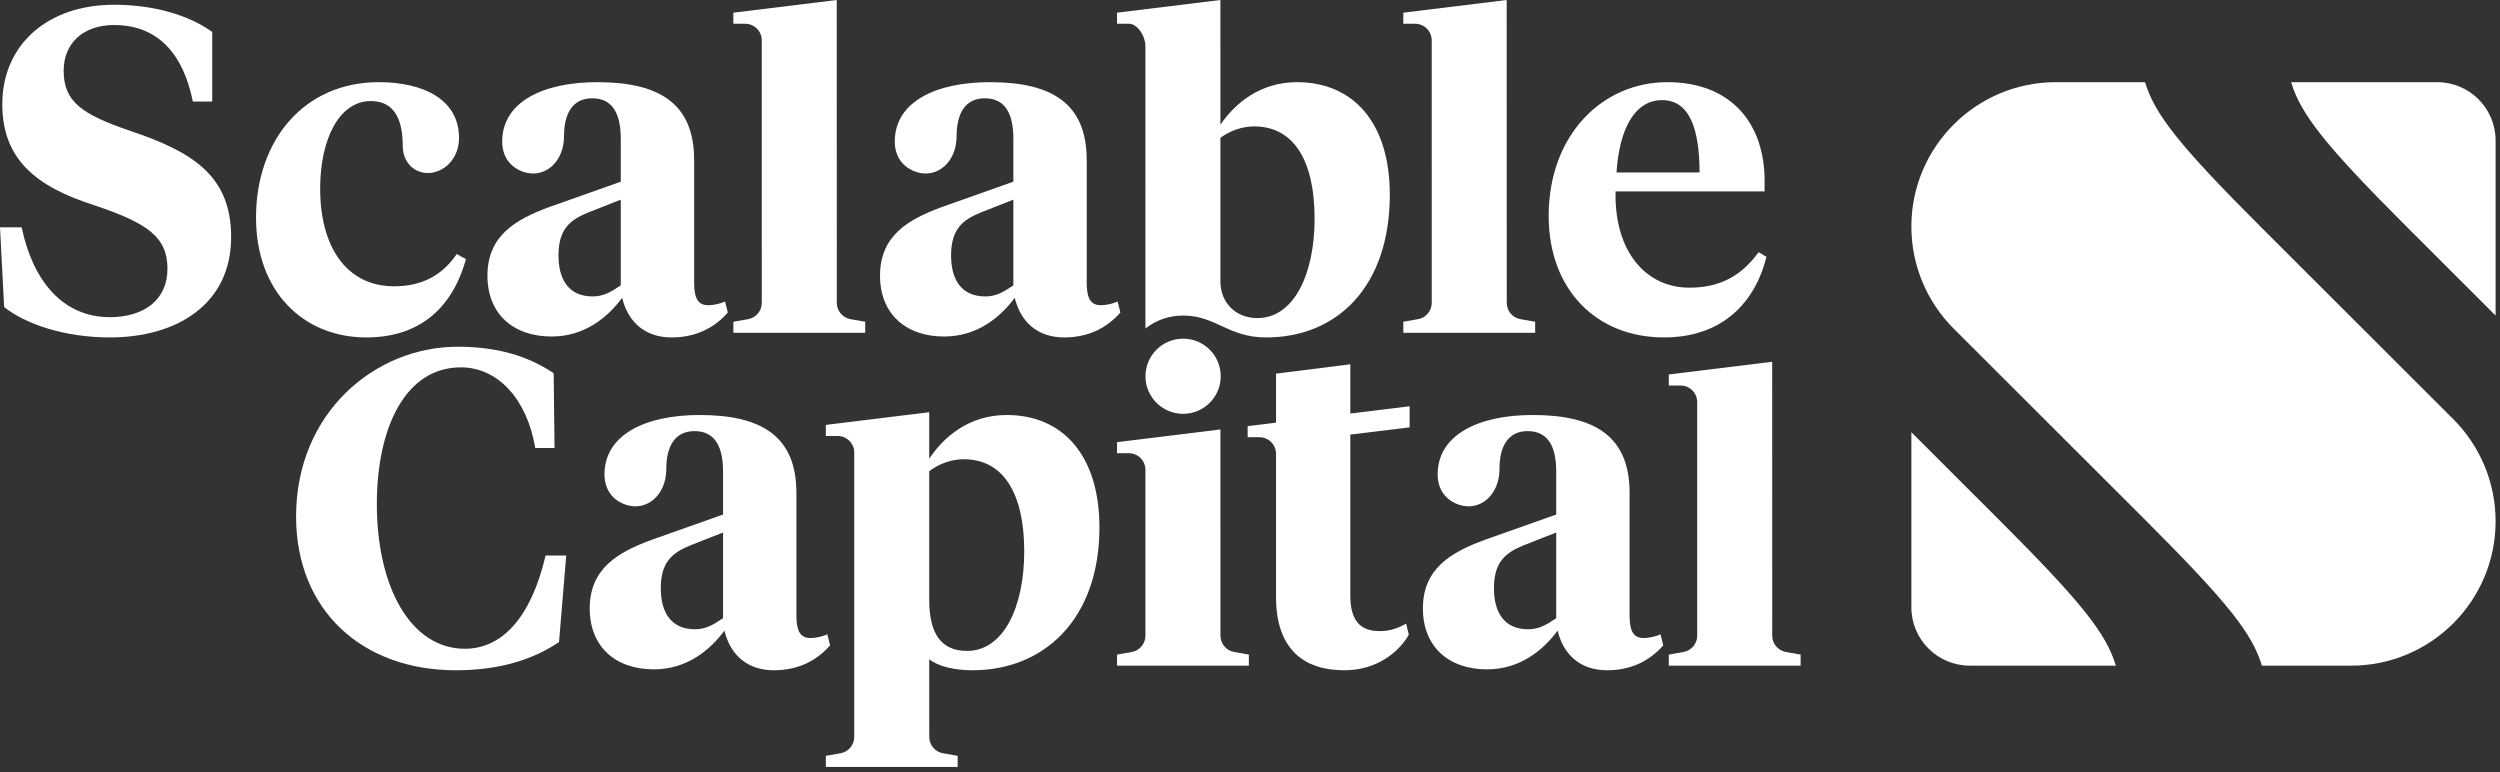
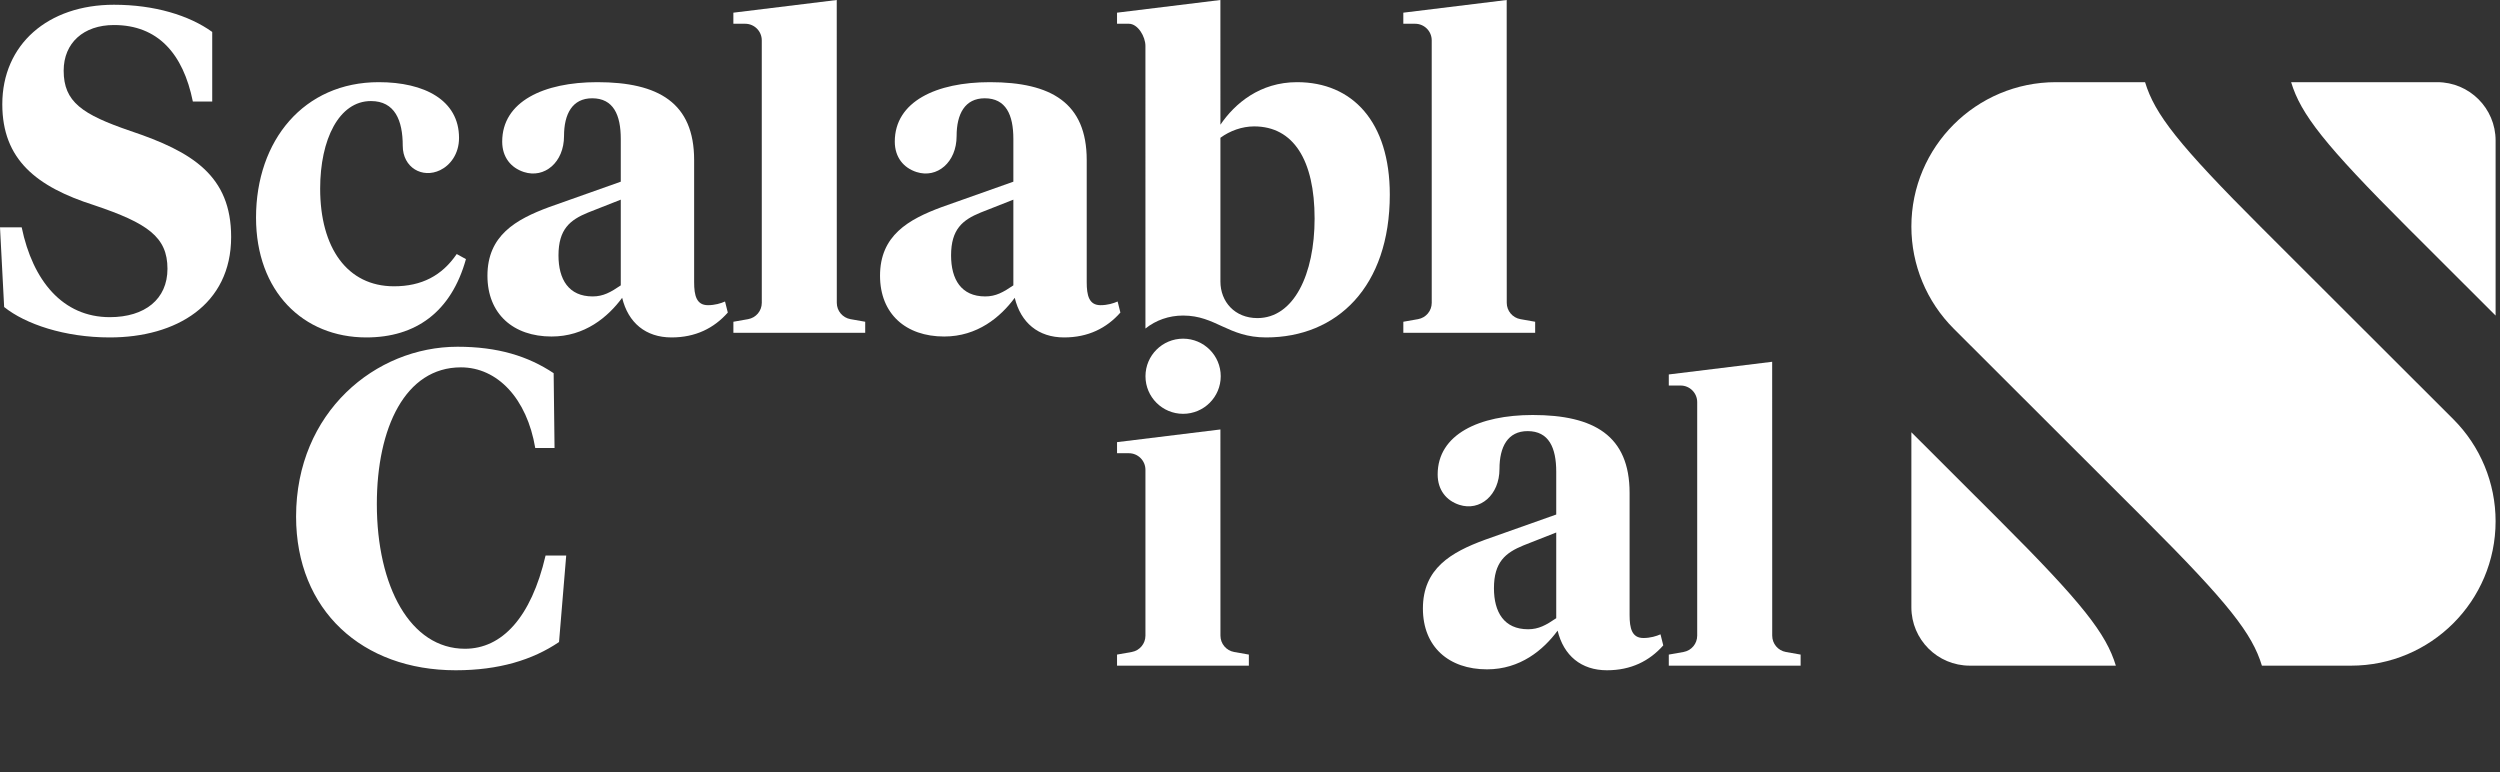
<svg xmlns="http://www.w3.org/2000/svg" width="340" height="105" viewBox="0 0 340 105" fill="none">
  <rect x="0" y="0" width="340" height="105" fill="#333333" stroke="none" />
-   <path d="M191.236 84.808C190.078 85.489 188.924 85.83 187.657 85.83C184.959 85.83 183.641 84.389 183.641 80.942V59.102L191.709 58.118V55.253L183.641 56.237V49.544L173.539 50.814V57.479L169.678 57.953V59.461H171.283C172.525 59.461 173.532 60.463 173.539 61.702V81.193C173.539 88.399 177.429 91.157 182.825 91.157C187.254 91.157 190.243 88.689 191.595 86.328L191.236 84.808Z" fill="white" />
  <path d="M221.624 83.637C221.624 85.453 221.938 86.769 223.506 86.769C224.448 86.769 225.263 86.519 225.828 86.268L226.204 87.773C224.322 89.903 221.812 91.156 218.549 91.156C215.035 91.156 212.652 89.15 211.836 85.767C209.891 88.398 206.753 91.031 202.236 91.031C197.028 91.031 193.515 87.96 193.515 82.759C193.515 77.307 197.342 75.114 201.922 73.421L211.648 69.975V64.147C211.648 60.888 210.643 58.632 207.758 58.632C205.059 58.632 203.93 60.763 203.93 63.771C203.93 67.342 201.274 69.567 198.471 68.659C196.716 68.09 195.522 66.653 195.522 64.523C195.522 59.071 201.169 56.44 208.447 56.44C216.793 56.44 221.624 59.259 221.624 67.03V83.637ZM211.648 84.075V72.419L207.193 74.173C204.746 75.176 203.177 76.43 203.177 80.002C203.177 83.26 204.557 85.579 207.82 85.579C209.263 85.579 210.267 85.014 211.648 84.075Z" fill="white" />
  <path d="M94.402 38.372C94.402 40.189 94.715 41.505 96.284 41.505C97.225 41.505 98.04 41.254 98.605 41.004L98.981 42.508C97.1 44.638 94.589 45.891 91.327 45.891C87.813 45.891 85.429 43.886 84.613 40.502C82.668 43.134 79.531 45.766 75.013 45.766C69.805 45.766 66.292 42.696 66.292 37.494C66.292 32.042 70.119 29.849 74.7 28.157L84.425 24.71V18.882C84.425 15.624 83.421 13.367 80.535 13.367C77.836 13.367 76.707 15.498 76.707 18.506C76.707 22.078 74.051 24.303 71.248 23.394C69.493 22.826 68.299 21.389 68.299 19.258C68.299 13.806 73.946 11.175 81.225 11.175C89.57 11.175 94.402 13.995 94.402 21.765V38.372ZM84.425 38.81V27.154L79.97 28.909C77.523 29.911 75.954 31.165 75.954 34.737C75.954 37.995 77.335 40.314 80.597 40.314C82.041 40.314 83.044 39.75 84.425 38.81Z" fill="white" />
-   <path d="M108.312 83.637C108.312 85.453 108.625 86.769 110.194 86.769C111.135 86.769 111.95 86.519 112.515 86.268L112.892 87.773C111.01 89.903 108.5 91.156 105.237 91.156C101.723 91.156 99.339 89.15 98.523 85.767C96.578 88.398 93.441 91.031 88.923 91.031C83.715 91.031 80.202 87.96 80.202 82.759C80.202 77.307 84.029 75.114 88.61 73.421L98.335 69.975V64.147C98.335 60.888 97.331 58.632 94.445 58.632C91.746 58.632 90.617 60.763 90.617 63.771C90.617 67.342 87.962 69.567 85.158 68.659C83.404 68.09 82.21 66.653 82.21 64.523C82.21 59.071 87.856 56.44 95.135 56.44C103.48 56.44 108.312 59.259 108.312 67.03V83.637ZM98.335 84.075V72.419L93.88 74.173C91.433 75.176 89.865 76.43 89.865 80.002C89.865 83.26 91.245 85.579 94.507 85.579C95.951 85.579 96.954 85.014 98.335 84.075Z" fill="white" />
  <path d="M147.793 38.372C147.793 40.189 148.106 41.505 149.675 41.505C150.617 41.505 151.432 41.254 151.997 41.004L152.373 42.508C150.491 44.638 147.981 45.891 144.718 45.891C141.204 45.891 138.821 43.886 138.005 40.502C136.06 43.134 132.922 45.766 128.405 45.766C123.197 45.766 119.684 42.696 119.684 37.494C119.684 32.042 123.511 29.849 128.091 28.157L137.817 24.71V18.882C137.817 15.624 136.812 13.367 133.927 13.367C131.228 13.367 130.099 15.498 130.099 18.506C130.099 22.078 127.443 24.303 124.64 23.394C122.885 22.826 121.691 21.389 121.691 19.258C121.691 13.806 127.338 11.175 134.616 11.175C142.962 11.175 147.793 13.995 147.793 21.765V38.372ZM137.817 38.81V27.154L133.362 28.909C130.915 29.911 129.346 31.165 129.346 34.737C129.346 37.995 130.726 40.314 133.989 40.314C135.432 40.314 136.436 39.75 137.817 38.81Z" fill="white" />
-   <path d="M239.985 24.585V26.026H219.718C219.53 34.235 223.859 39.124 229.758 39.124C233.961 39.124 236.848 37.494 239.169 34.298L240.236 34.925C238.604 41.505 233.899 45.891 226.306 45.891C217.146 45.891 210.62 39.437 210.62 29.348C210.62 18.381 217.899 11.175 226.746 11.175C235.468 11.175 239.985 16.814 239.985 24.585ZM219.844 23.457H231.138C231.138 17.503 229.758 13.618 226.055 13.618C222.228 13.618 220.22 17.692 219.844 23.457Z" fill="white" />
  <path d="M160.902 56.28C163.729 56.28 166.02 53.992 166.02 51.169C166.02 48.347 163.729 46.059 160.902 46.059C158.076 46.059 155.785 48.347 155.785 51.169C155.785 53.992 158.076 56.28 160.902 56.28Z" fill="white" />
  <path d="M167.847 88.671C166.768 88.481 165.981 87.545 165.981 86.451L165.976 58.406L151.917 60.131V61.638H153.523C154.769 61.638 155.779 62.647 155.78 63.892V86.452C155.779 87.546 154.993 88.481 153.914 88.671L151.917 89.023V90.53H169.845V89.023L167.847 88.671Z" fill="white" />
  <path d="M176.402 11.175C171.354 11.175 167.941 14.069 165.977 16.96L165.974 0L151.915 1.724V3.231H153.521C154.767 3.231 155.778 4.993 155.778 6.238L155.78 44.68C157.195 43.547 158.974 42.915 160.902 42.915C165.35 42.915 167.009 45.891 172.193 45.891C181.841 45.891 189.013 38.998 189.013 26.465C189.013 16.564 183.931 11.175 176.402 11.175ZM171.006 43.26C167.932 43.26 165.977 41.036 165.977 38.287V18.738C167.277 17.785 168.921 17.19 170.567 17.19C175.899 17.19 178.786 21.765 178.786 29.724C178.786 37.307 175.963 43.26 171.006 43.26Z" fill="white" />
  <path d="M206.783 43.406C205.704 43.216 204.918 42.28 204.918 41.185L204.91 0L190.851 1.724V3.231H192.456C193.703 3.231 194.714 4.241 194.714 5.486L194.716 41.186C194.716 42.28 193.93 43.216 192.851 43.406L190.853 43.758V45.265H208.781V43.758L206.783 43.406Z" fill="white" />
  <path d="M242.886 88.671C241.807 88.481 241.021 87.544 241.021 86.45L241.015 49.201L226.956 50.925V52.432H228.562C229.809 52.432 230.819 53.442 230.819 54.687V86.451C230.819 87.545 230.033 88.481 228.954 88.671L226.956 89.023V90.53H244.884V89.023L242.886 88.671Z" fill="white" />
  <path d="M115.671 43.406C114.592 43.216 113.805 42.28 113.805 41.185L113.797 0L99.738 1.724V3.231H101.344C102.591 3.231 103.601 4.241 103.601 5.486L103.604 41.186C103.603 42.28 102.817 43.216 101.738 43.406L99.741 43.758V45.265H117.668V43.758L115.671 43.406Z" fill="white" />
-   <path d="M136.912 56.44C131.769 56.44 128.319 59.444 126.374 62.389V56.062L112.314 57.786V59.294H113.92C115.167 59.294 116.177 60.303 116.177 61.548V100.222C116.177 101.316 115.391 102.252 114.312 102.442L112.314 102.794V104.301H130.242V102.794L128.244 102.442C127.166 102.252 126.379 101.316 126.379 100.221L126.374 89.654C127.629 90.655 129.823 91.156 132.268 91.156C141.932 91.156 149.523 84.263 149.523 71.73C149.523 61.828 144.441 56.44 136.912 56.44ZM131.516 88.525C127.914 88.525 126.405 86.066 126.374 81.703V64.082C127.691 63.081 129.384 62.455 131.077 62.455C136.41 62.455 139.296 67.03 139.296 74.988C139.296 82.571 136.473 88.525 131.516 88.525Z" fill="white" />
  <path d="M0.564 41.755L0 30.914H2.949C4.454 38.183 8.533 43.134 14.933 43.134C19.702 43.134 22.776 40.691 22.776 36.555C22.776 32.23 20.078 30.351 12.8 27.906C4.956 25.4 0.313 21.702 0.313 14.182C0.313 6.036 6.525 0.646 15.498 0.646C21.019 0.646 25.725 2.088 28.862 4.343V13.806H26.227C24.909 7.289 21.458 3.404 15.498 3.404C11.357 3.404 8.659 5.847 8.659 9.608C8.659 13.868 11.169 15.561 17.757 17.817C26.165 20.637 31.435 23.895 31.435 32.23C31.435 41.443 23.968 45.891 14.933 45.891C8.784 45.891 3.451 44.074 0.564 41.755Z" fill="white" />
  <path d="M53.581 38.936C57.346 38.936 60.107 37.494 62.114 34.549L63.369 35.239C61.361 42.445 56.53 45.891 49.816 45.891C41.221 45.891 34.82 39.625 34.82 29.598C34.82 19.07 41.346 11.175 51.51 11.175C57.722 11.175 62.428 13.618 62.428 18.757C62.428 20.95 61.221 22.485 59.856 23.144C57.452 24.303 54.773 22.806 54.773 19.822C54.773 16.376 53.706 13.744 50.443 13.744C46.114 13.744 43.542 18.945 43.542 25.651C43.542 33.734 47.244 38.936 53.581 38.936Z" fill="white" />
  <path d="M75.296 50.752L75.418 60.93H72.794C71.663 54.196 67.652 49.96 62.685 49.96C55.113 49.96 51.25 58.187 51.25 68.547C51.25 79.76 55.8 88.231 63.235 88.231C68.253 88.231 72.231 84.008 74.197 75.555H77.004L76.028 87.317C72.428 89.754 67.836 91.156 61.978 91.156C49.252 91.156 40.267 82.99 40.267 70.254C40.267 56.054 51.077 47.157 62.222 47.157C67.714 47.157 71.817 48.436 75.296 50.752Z" fill="white" />
  <path d="M259.947 30.814C259.947 36.023 262.019 41.018 265.707 44.701L291.729 70.691C303.114 82.062 306.306 86.194 307.62 90.53H319.738C330.598 90.53 339.401 81.737 339.401 70.89C339.401 65.682 337.33 60.686 333.642 57.003L307.62 31.014C296.235 19.642 293.043 15.511 291.729 11.175H279.611C268.751 11.175 259.947 19.968 259.947 30.814Z" fill="white" />
  <path d="M311.593 11.175C312.907 15.511 316.098 19.642 327.484 31.014L339.402 42.917V19.11C339.402 14.728 335.844 11.175 331.456 11.175H311.593Z" fill="white" />
  <path d="M287.756 90.529C286.442 86.193 283.251 82.061 271.865 70.69L259.947 58.787V82.594C259.947 86.976 263.505 90.529 267.893 90.529H287.756Z" fill="white" />
</svg>